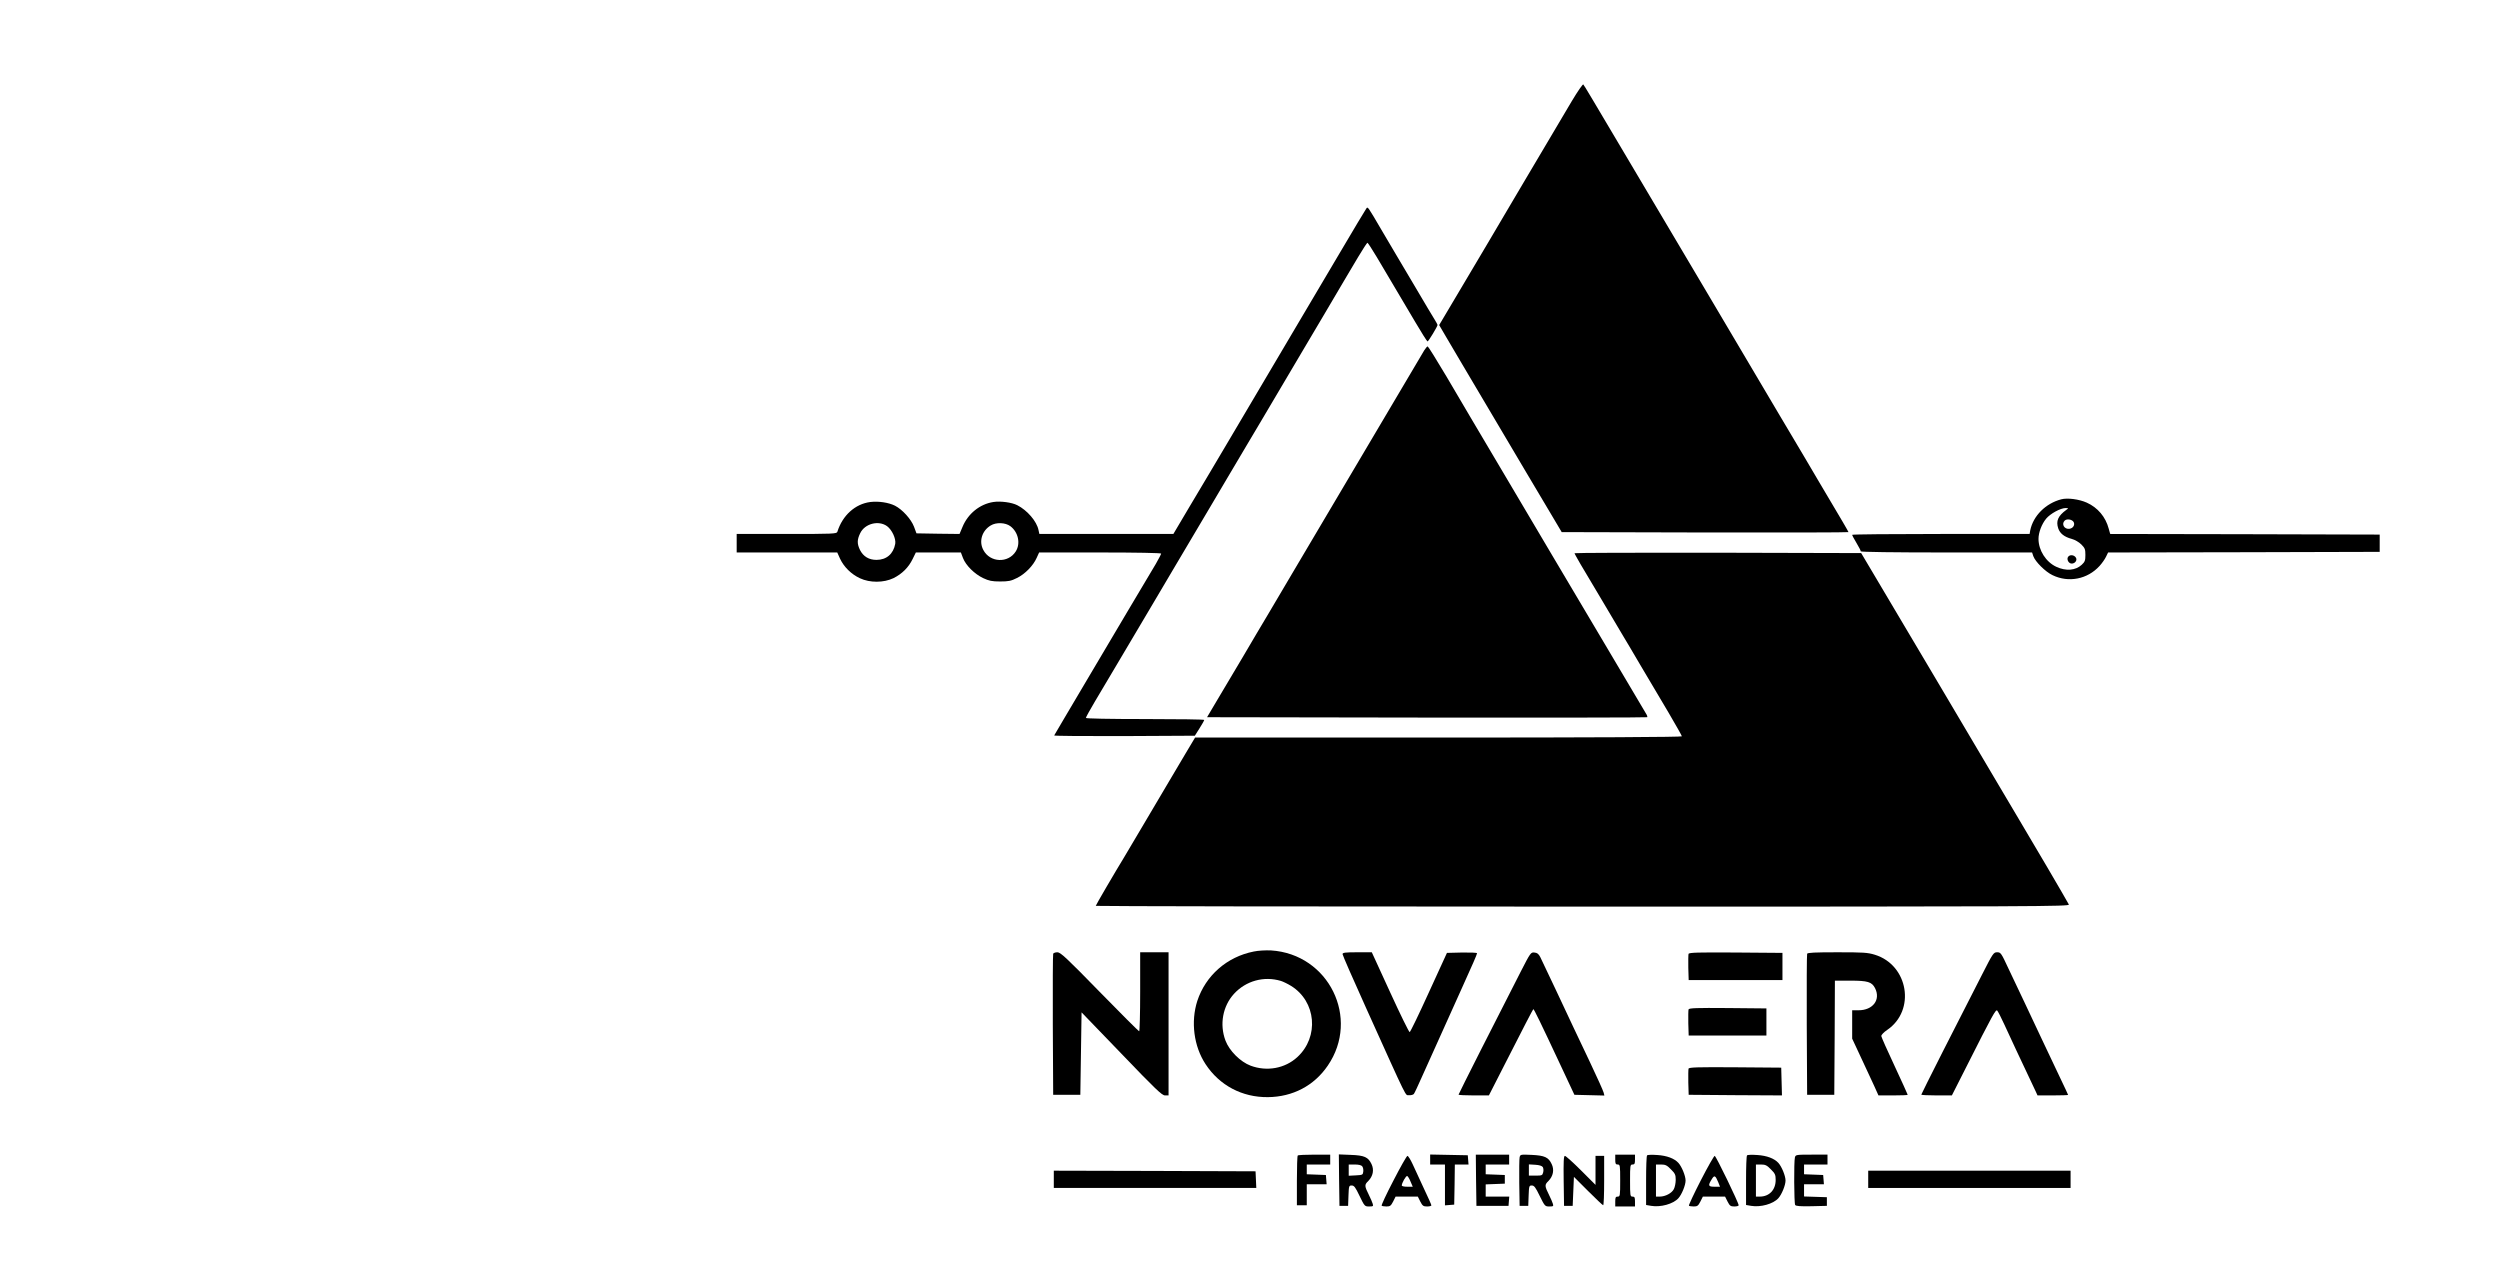
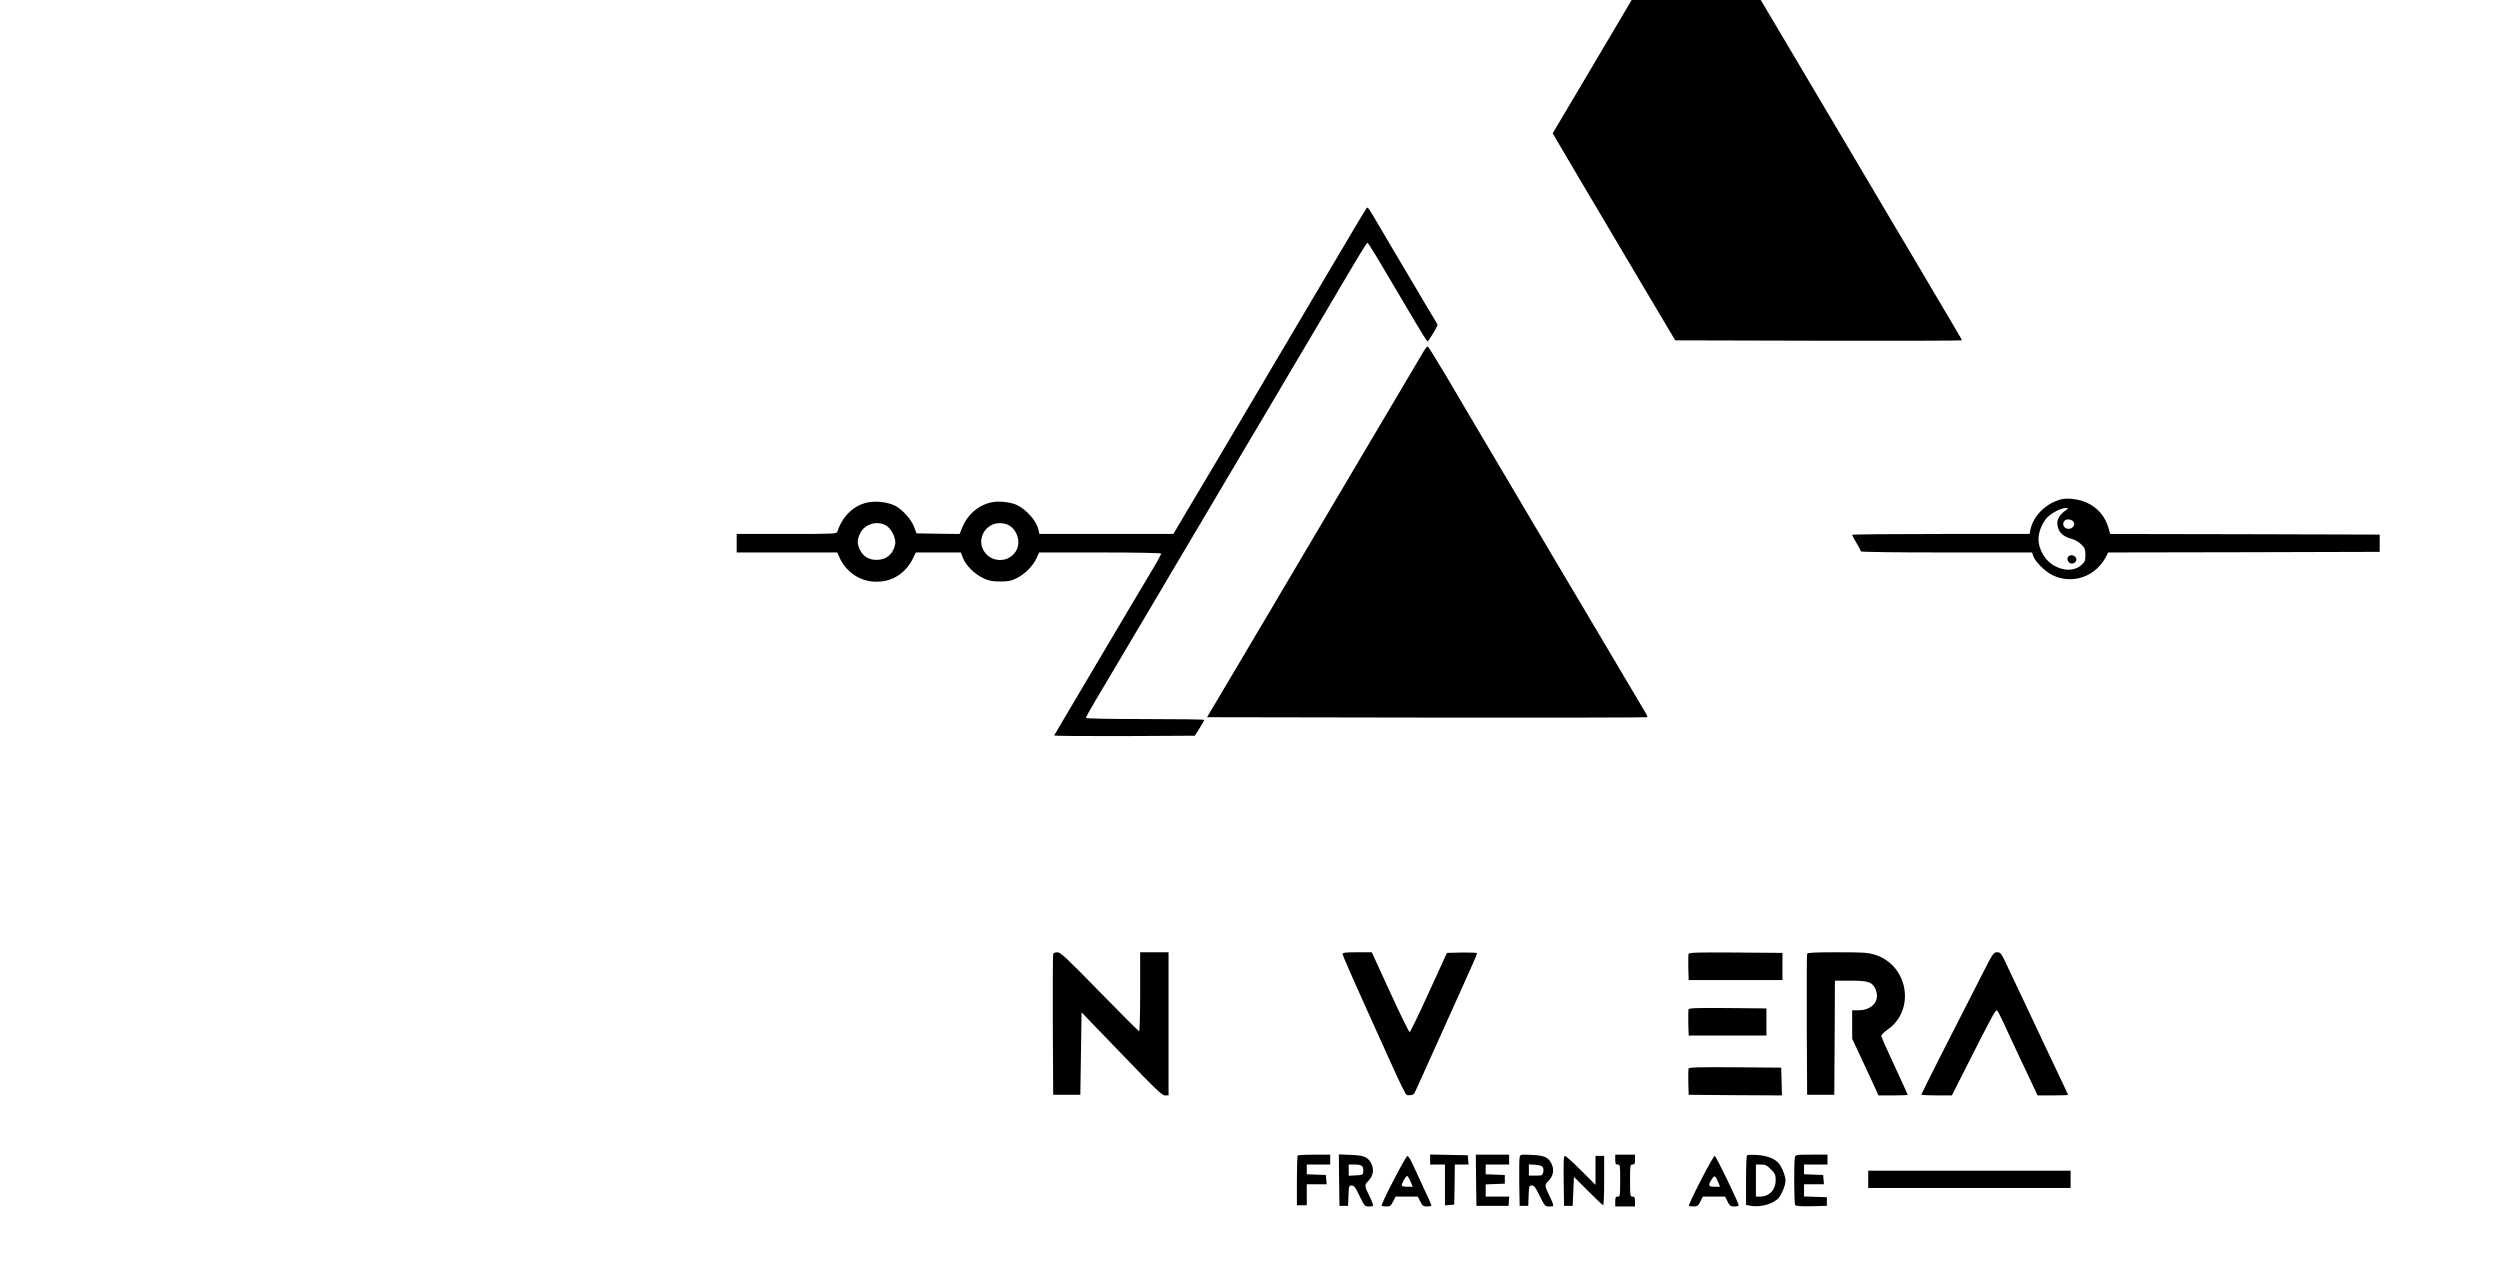
<svg xmlns="http://www.w3.org/2000/svg" version="1.0" width="2526pt" height="1286pt" viewBox="0 380 2026 990" preserveAspectRatio="xMidYMid meet">
  <g transform="translate(0,1786) scale(0.1,-0.1)" fill="#000000" stroke="none">
-     <path d="M12738 13448 c-47 -79 -145 -244 -218 -368 -73 -124 -145 -245 -160 -270 -15 -25 -74 -124 -130 -220 -57 -96 -138 -233 -180 -305 -43 -71 -147 -247 -232 -391 l-155 -261 52 -89 c29 -49 88 -150 132 -224 308 -520 419 -708 518 -875 62 -104 153 -257 202 -340 l89 -150 1162 -3 c639 -1 1162 0 1162 3 0 4 -50 90 -242 413 -44 75 -97 164 -116 197 -19 33 -61 103 -92 155 -31 52 -79 133 -107 180 -81 137 -292 494 -568 960 -411 694 -573 966 -655 1105 -292 493 -362 611 -369 618 -4 4 -46 -56 -93 -135z" />
+     <path d="M12738 13448 l-155 -261 52 -89 c29 -49 88 -150 132 -224 308 -520 419 -708 518 -875 62 -104 153 -257 202 -340 l89 -150 1162 -3 c639 -1 1162 0 1162 3 0 4 -50 90 -242 413 -44 75 -97 164 -116 197 -19 33 -61 103 -92 155 -31 52 -79 133 -107 180 -81 137 -292 494 -568 960 -411 694 -573 966 -655 1105 -292 493 -362 611 -369 618 -4 4 -46 -56 -93 -135z" />
    <path d="M11073 12578 c-6 -7 -106 -175 -223 -373 -117 -198 -277 -468 -355 -600 -143 -242 -291 -492 -535 -905 -73 -124 -145 -245 -160 -270 -15 -25 -87 -145 -159 -267 l-132 -223 -543 0 -543 0 -7 32 c-14 70 -91 160 -172 201 -45 23 -136 35 -194 26 -110 -17 -206 -95 -250 -202 l-24 -57 -174 2 -175 3 -20 54 c-24 62 -94 139 -154 170 -52 26 -133 38 -200 30 -123 -16 -225 -108 -267 -241 -5 -17 -33 -18 -411 -18 l-405 0 0 -75 0 -75 408 0 407 0 23 -51 c31 -66 90 -125 161 -158 81 -38 193 -37 272 1 70 35 122 87 155 155 l26 53 183 0 182 0 17 -45 c23 -60 94 -130 164 -163 47 -22 71 -27 137 -27 67 0 89 4 136 28 66 32 132 100 160 163 l20 44 494 0 c294 0 495 -4 495 -9 0 -5 -20 -42 -43 -83 -24 -40 -124 -208 -222 -373 -98 -165 -236 -399 -308 -520 -71 -121 -166 -281 -210 -355 -44 -74 -82 -138 -84 -143 -2 -4 253 -6 568 -5 l572 3 38 60 c21 33 38 63 38 68 1 4 -215 7 -479 7 -293 0 -480 4 -480 9 0 6 33 65 73 133 41 68 120 202 177 298 57 96 129 218 160 270 31 52 103 174 160 270 56 96 115 195 130 220 15 25 87 146 160 270 73 124 145 245 160 270 15 25 74 124 130 220 57 96 129 218 160 270 31 52 79 133 107 180 215 365 319 541 343 580 15 25 87 146 160 270 73 124 152 257 174 295 23 39 73 123 111 187 39 65 73 118 77 118 3 0 38 -53 76 -117 129 -218 218 -367 311 -525 51 -87 96 -158 100 -158 7 0 81 122 81 134 0 3 -11 23 -24 44 -13 20 -83 138 -156 262 -73 124 -145 245 -160 270 -15 25 -67 113 -115 195 -114 195 -110 188 -122 173z m-3884 -2575 c40 -30 73 -101 66 -143 -15 -82 -71 -130 -152 -130 -61 0 -106 27 -133 79 -25 51 -25 84 1 137 37 78 149 107 218 57z m999 0 c64 -48 84 -140 44 -204 -61 -98 -209 -92 -263 11 -38 70 -11 157 60 199 44 27 119 24 159 -6z" />
    <path d="M11542 11428 c-40 -68 -695 -1174 -1070 -1808 -63 -107 -150 -253 -192 -325 -43 -71 -137 -231 -210 -355 -73 -124 -168 -283 -211 -355 l-77 -130 1781 -3 c979 -1 1783 0 1786 3 3 3 -1 16 -9 28 -13 22 -37 62 -327 552 -88 149 -283 477 -433 730 -150 253 -311 525 -358 605 -96 163 -218 369 -302 510 -31 52 -121 204 -199 338 -79 133 -147 242 -151 242 -5 0 -17 -15 -28 -32z" />
    <path d="M16705 10221 c-127 -33 -228 -134 -252 -252 l-5 -29 -719 0 c-396 0 -719 -3 -719 -7 0 -5 16 -34 35 -66 19 -32 35 -62 35 -68 0 -5 262 -9 694 -9 l694 0 10 -30 c16 -45 98 -127 156 -154 130 -63 283 -33 381 75 20 22 43 55 52 74 l17 35 1100 2 1101 3 0 70 0 70 -1092 3 -1092 2 -12 43 c-25 95 -89 171 -178 211 -63 28 -156 40 -206 27z m40 -86 c-67 -49 -85 -90 -65 -150 14 -41 49 -69 109 -85 26 -7 59 -26 78 -45 29 -29 33 -39 33 -85 0 -45 -4 -56 -30 -80 -50 -46 -127 -53 -206 -16 -84 39 -144 134 -144 226 0 52 26 120 62 164 34 41 117 86 158 86 24 -1 25 -1 5 -15z m59 -97 c14 -23 -3 -52 -33 -56 -42 -6 -67 38 -39 66 17 17 58 11 72 -10z" />
    <path d="M16761 9756 c-16 -19 2 -56 28 -56 28 0 47 28 34 48 -13 22 -47 27 -62 8z" />
-     <path d="M12760 9784 c0 -4 22 -43 48 -88 27 -45 109 -182 182 -306 73 -124 145 -245 160 -270 15 -25 81 -135 145 -245 65 -110 167 -282 227 -383 59 -101 108 -187 108 -192 0 -6 -721 -10 -1973 -10 l-1972 0 -70 -117 c-38 -65 -101 -172 -141 -238 -39 -66 -131 -221 -204 -345 -73 -124 -145 -245 -160 -270 -71 -116 -230 -388 -230 -394 0 -3 1776 -6 3946 -6 3717 0 3946 1 3940 17 -6 15 -328 564 -406 693 -15 25 -87 146 -160 270 -73 124 -168 284 -210 355 -43 72 -137 231 -210 355 -73 124 -145 245 -160 270 -15 25 -99 167 -187 315 -88 149 -203 342 -255 430 l-95 160 -1161 3 c-639 1 -1162 -1 -1162 -4z" />
-     <path d="M10160 6556 c-217 -43 -389 -194 -457 -400 -54 -169 -29 -367 67 -513 113 -172 296 -269 505 -267 201 2 374 92 485 255 264 385 8 904 -459 934 -43 2 -104 -1 -141 -9z m220 -238 c19 -6 56 -24 82 -40 205 -126 230 -414 51 -578 -100 -92 -247 -118 -378 -69 -83 31 -173 121 -204 204 -49 131 -22 278 69 378 97 106 243 146 380 105z" />
    <path d="M8535 6538 c-3 -7 -4 -267 -3 -578 l3 -565 110 0 110 0 5 334 5 334 324 -336 c277 -289 328 -337 352 -337 l29 0 0 580 0 580 -115 0 -115 0 0 -320 c0 -176 -4 -320 -8 -320 -5 0 -149 144 -321 320 -270 277 -317 320 -342 320 -16 0 -32 -6 -34 -12z" />
    <path d="M10880 6535 c0 -8 86 -205 191 -437 348 -771 315 -703 347 -706 16 -2 34 3 40 10 6 8 35 70 65 138 46 103 117 261 322 715 85 187 125 279 125 287 0 5 -55 7 -122 6 l-122 -3 -146 -319 c-80 -176 -150 -321 -156 -323 -5 -2 -76 143 -158 322 l-149 325 -118 0 c-98 0 -119 -3 -119 -15z" />
-     <path d="M12324 6393 c-192 -374 -504 -991 -504 -997 0 -3 55 -6 123 -6 l123 0 124 243 c155 305 231 451 236 456 4 4 56 -102 223 -459 l110 -235 122 -3 121 -3 -6 24 c-3 13 -54 127 -114 253 -60 126 -118 249 -130 274 -35 77 -251 533 -269 570 -14 27 -25 36 -48 38 -29 3 -32 -1 -111 -155z" />
    <path d="M13684 6537 c-2 -7 -3 -58 -2 -113 l3 -99 380 0 380 0 0 110 0 110 -378 3 c-307 2 -378 0 -383 -11z" />
    <path d="M14645 6538 c-3 -7 -4 -267 -3 -578 l3 -565 110 0 110 0 3 463 2 462 126 0 c140 0 173 -10 199 -60 48 -94 -16 -180 -134 -180 l-51 0 0 -115 0 -115 71 -152 c39 -84 87 -188 107 -230 l35 -78 119 0 c65 0 118 2 118 5 0 3 -48 108 -106 233 -59 125 -107 234 -108 243 0 10 20 31 48 50 232 158 172 525 -100 609 -59 18 -93 20 -305 20 -183 0 -241 -3 -244 -12z" />
    <path d="M16064 6372 c-198 -385 -494 -970 -494 -976 0 -3 56 -6 124 -6 l124 0 118 233 c217 430 238 467 250 454 6 -7 32 -57 57 -112 37 -81 131 -283 254 -542 l15 -33 124 0 c68 0 124 2 124 4 0 2 -29 64 -64 137 -35 74 -100 211 -144 304 -44 94 -110 233 -146 310 -37 77 -94 200 -129 272 -59 127 -63 133 -92 133 -29 0 -34 -7 -121 -178z" />
    <path d="M13684 6087 c-2 -7 -3 -58 -2 -113 l3 -99 315 0 315 0 0 110 0 110 -313 3 c-253 2 -313 0 -318 -11z" />
    <path d="M13684 5607 c-2 -7 -3 -58 -2 -113 l3 -99 378 -3 378 -2 -3 112 -3 113 -373 3 c-303 2 -373 0 -378 -11z" />
    <path d="M10517 4903 c-4 -3 -7 -96 -7 -205 l0 -198 40 0 40 0 0 85 0 85 81 0 80 0 -3 38 -3 37 -77 3 -78 3 0 39 0 40 95 0 95 0 0 40 0 40 -128 0 c-71 0 -132 -3 -135 -7z" />
    <path d="M10852 4704 l3 -209 35 0 35 0 3 83 c3 78 4 82 26 82 20 0 30 -14 64 -85 40 -83 42 -85 77 -85 33 0 36 2 29 23 -3 12 -17 42 -29 67 -38 77 -39 85 -6 117 38 39 48 90 26 136 -27 57 -57 71 -168 75 l-97 4 2 -208z m187 112 c7 -8 11 -27 9 -43 -3 -27 -6 -28 -60 -31 l-58 -3 0 46 0 45 49 0 c30 0 53 -5 60 -14z" />
    <path d="M11590 4870 l0 -40 60 0 60 0 0 -166 0 -165 38 3 37 3 3 163 2 162 56 0 55 0 -3 38 -3 37 -152 3 -153 3 0 -41z" />
    <path d="M11962 4703 l3 -208 130 0 130 0 3 38 3 37 -95 0 -96 0 0 50 0 49 78 3 77 3 0 35 0 35 -77 3 -78 3 0 39 0 40 95 0 95 0 0 40 0 40 -135 0 -135 0 2 -207z" />
    <path d="M12315 4889 c-3 -13 -4 -107 -3 -209 l3 -185 35 0 35 0 3 83 c3 78 4 82 26 82 19 0 30 -15 64 -85 41 -83 43 -85 78 -85 32 0 35 2 28 23 -3 12 -17 42 -29 67 -38 77 -39 85 -6 117 38 39 48 90 26 136 -26 56 -57 70 -162 75 -90 4 -92 4 -98 -19z m188 -80 c5 -9 7 -28 3 -42 -6 -25 -10 -27 -61 -27 l-55 0 0 46 0 45 51 -3 c34 -2 55 -9 62 -19z" />
    <path d="M13090 4870 c0 -33 3 -40 20 -40 19 0 20 -7 20 -130 0 -123 -1 -130 -20 -130 -17 0 -20 -7 -20 -40 l0 -40 80 0 80 0 0 40 c0 33 -3 40 -20 40 -19 0 -20 7 -20 130 0 123 1 130 20 130 17 0 20 7 20 40 l0 40 -80 0 -80 0 0 -40z" />
-     <path d="M13348 4904 c-5 -4 -8 -96 -8 -205 l0 -197 41 -7 c77 -13 179 15 221 62 27 30 58 105 58 143 0 38 -31 113 -58 143 -33 36 -93 59 -171 64 -42 3 -79 2 -83 -3z m193 -113 c34 -34 39 -44 39 -85 0 -26 -7 -60 -15 -75 -16 -33 -69 -61 -114 -61 l-31 0 0 130 0 130 41 0 c35 0 48 -6 80 -39z" />
    <path d="M14158 4904 c-5 -4 -8 -96 -8 -205 l0 -197 41 -7 c77 -13 179 15 221 62 27 30 58 105 58 143 0 38 -31 113 -58 143 -33 36 -93 59 -171 64 -42 3 -79 2 -83 -3z m193 -113 c34 -34 39 -44 39 -86 0 -81 -52 -135 -129 -135 l-31 0 0 130 0 130 41 0 c35 0 48 -6 80 -39z" />
    <path d="M14546 4888 c-9 -34 -7 -371 2 -386 7 -9 40 -12 133 -10 l124 3 0 35 0 35 -92 3 -93 3 0 49 0 50 81 0 80 0 -3 38 -3 37 -77 3 -78 3 0 39 0 40 95 0 95 0 0 40 0 40 -129 0 c-125 0 -129 -1 -135 -22z" />
    <path d="M11293 4701 c-57 -109 -100 -201 -96 -205 3 -3 21 -6 39 -6 29 0 36 5 54 40 l20 40 90 0 90 0 20 -40 c18 -35 25 -40 55 -40 19 0 35 4 35 9 0 5 -27 66 -61 137 -33 71 -74 159 -91 197 -17 37 -36 67 -42 67 -6 0 -57 -90 -113 -199z m138 -9 l18 -42 -44 0 c-25 0 -45 4 -45 10 0 20 34 80 44 77 5 -2 18 -22 27 -45z" />
    <path d="M12672 4698 l3 -203 35 0 35 0 5 118 5 117 115 -115 c63 -63 118 -115 122 -115 5 0 8 90 8 200 l0 200 -35 0 -35 0 0 -117 0 -118 -118 118 c-64 64 -123 117 -130 117 -10 0 -12 -45 -10 -202z" />
    <path d="M13783 4701 c-56 -109 -99 -201 -96 -205 4 -3 21 -6 39 -6 29 0 36 5 54 40 l20 40 90 0 90 0 20 -40 c18 -35 25 -40 55 -40 19 0 35 4 35 10 0 20 -184 400 -194 400 -6 0 -57 -90 -113 -199z m141 -13 l15 -38 -45 0 c-50 0 -54 9 -23 59 22 37 30 34 53 -21z" />
-     <path d="M8540 4710 l0 -70 820 0 821 0 -3 68 -3 67 -817 3 -818 2 0 -70z" />
    <path d="M15140 4710 l0 -70 820 0 820 0 0 70 0 70 -820 0 -820 0 0 -70z" />
  </g>
</svg>